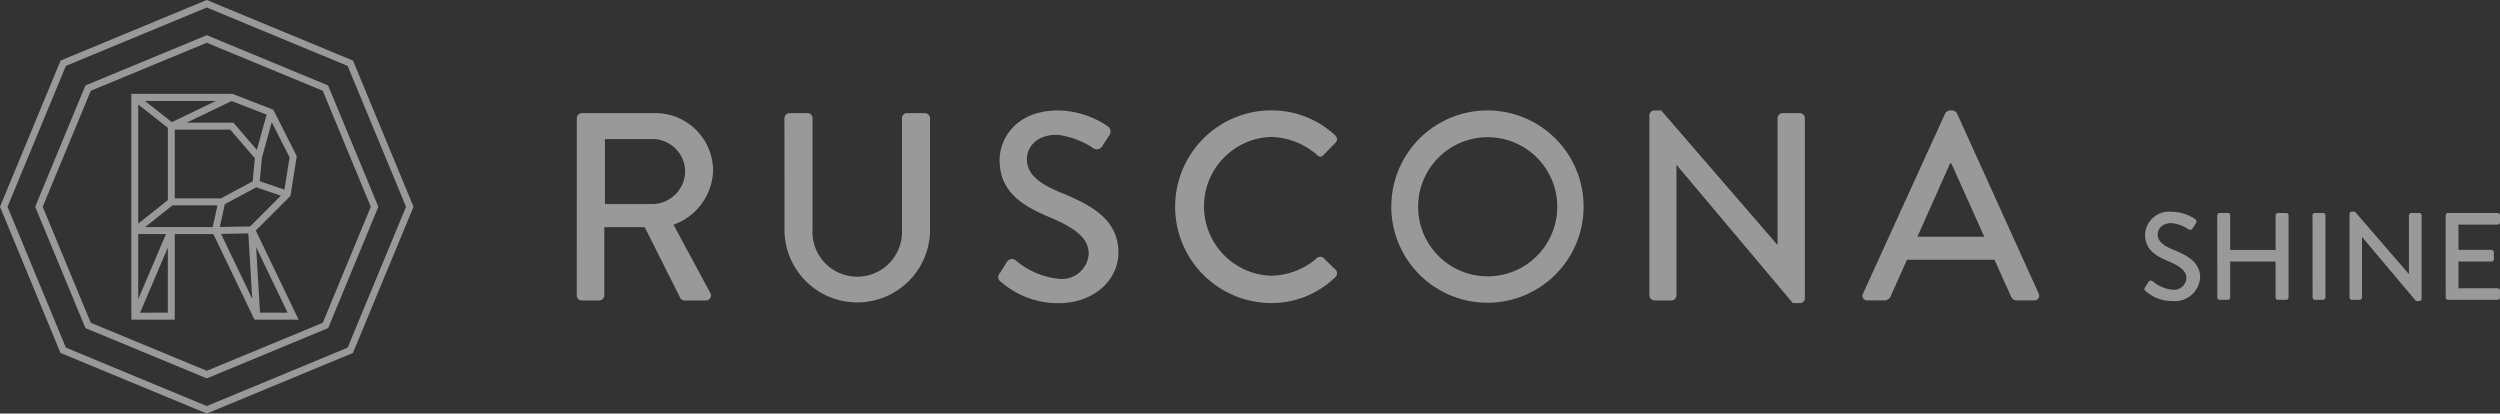
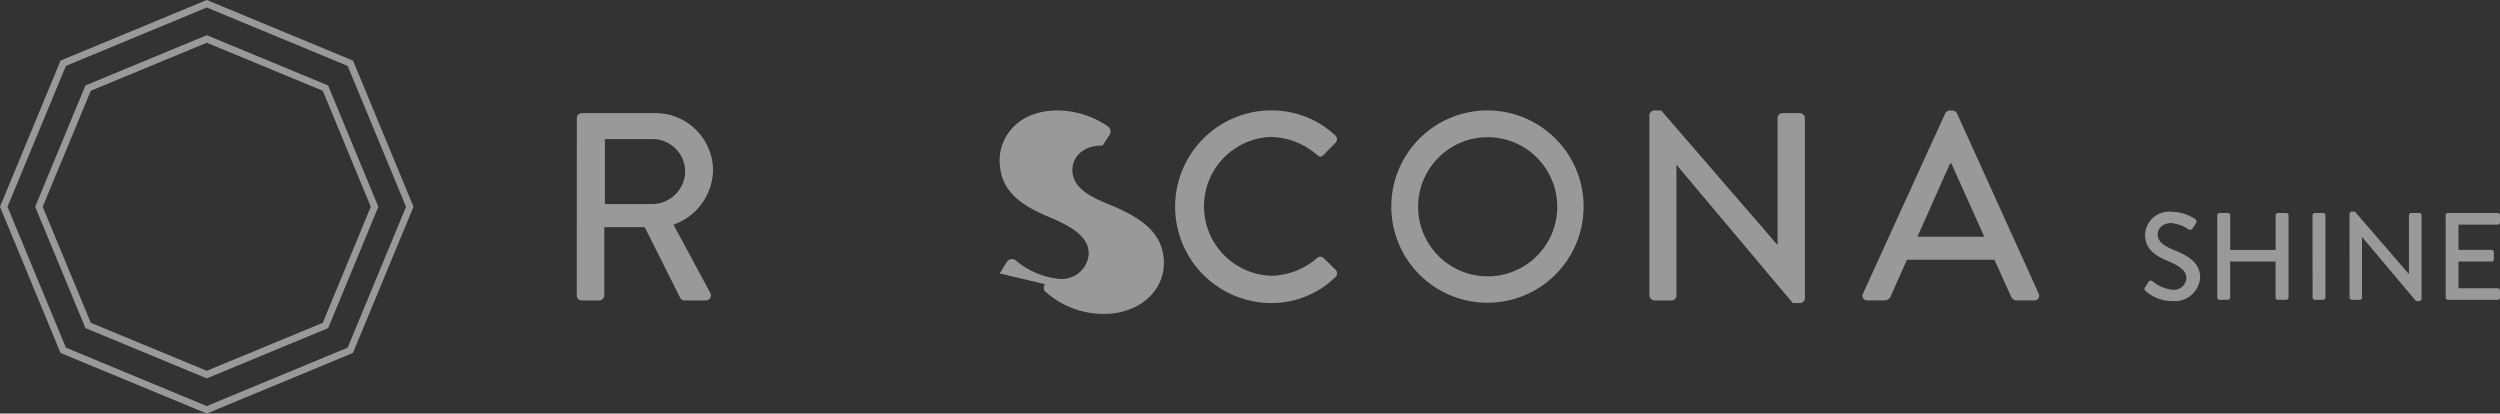
<svg xmlns="http://www.w3.org/2000/svg" width="192.67" height="31.87" viewBox="0 0 192.67 31.87">
  <rect x="0" y="0" width="192.67" height="31.87" fill="#333333" stroke="none" />
  <g id="ruscona-shine" opacity="0.5">
    <path id="Path_4" data-name="Path 4" d="M260.41,56.933a2.562,2.562,0,0,0,2.516-2.558,2.527,2.527,0,0,0-2.516-2.454h-3.671v5.012Zm-5.836-6.62a.391.391,0,0,1,.392-.392h5.61a4.45,4.45,0,0,1,4.5,4.413,4.577,4.577,0,0,1-3.052,4.187l2.825,5.239a.39.39,0,0,1-.351.6H262.88a.38.38,0,0,1-.331-.186l-2.742-5.465h-3.114v5.259a.406.406,0,0,1-.392.392H254.96a.391.391,0,0,1-.392-.392Z" transform="translate(-210.12 -41.204)" fill="#fff" />
-     <path id="Path_5" data-name="Path 5" d="M346.22,50.313a.406.406,0,0,1,.392-.392h1.382a.392.392,0,0,1,.392.392v8.515a3.453,3.453,0,1,0,6.891.041V50.313a.391.391,0,0,1,.391-.392h1.382a.406.406,0,0,1,.392.392v8.662a5.61,5.61,0,0,1-11.219,0Z" transform="translate(-285.765 -41.204)" fill="#fff" />
-     <path id="Path_6" data-name="Path 6" d="M440.7,61.3c.186-.269.351-.578.536-.846a.467.467,0,0,1,.7-.164,6.055,6.055,0,0,0,3.3,1.423,2.077,2.077,0,0,0,2.33-1.918c0-1.237-1.072-2.021-3.114-2.868-2.1-.887-3.754-1.98-3.754-4.373,0-1.609,1.237-3.815,4.516-3.815a6.983,6.983,0,0,1,3.816,1.217.49.49,0,0,1,.123.7c-.165.248-.351.536-.516.784a.488.488,0,0,1-.722.206,6.341,6.341,0,0,0-2.784-1.032c-1.732,0-2.331,1.093-2.331,1.856,0,1.175.908,1.9,2.619,2.6,2.39.97,4.434,2.1,4.434,4.621,0,2.145-1.918,3.9-4.6,3.9a6.678,6.678,0,0,1-4.434-1.629.433.433,0,0,1-.124-.66" transform="translate(-363.66 -40.227)" fill="#fff" />
+     <path id="Path_6" data-name="Path 6" d="M440.7,61.3c.186-.269.351-.578.536-.846a.467.467,0,0,1,.7-.164,6.055,6.055,0,0,0,3.3,1.423,2.077,2.077,0,0,0,2.33-1.918c0-1.237-1.072-2.021-3.114-2.868-2.1-.887-3.754-1.98-3.754-4.373,0-1.609,1.237-3.815,4.516-3.815a6.983,6.983,0,0,1,3.816,1.217.49.49,0,0,1,.123.7c-.165.248-.351.536-.516.784c-1.732,0-2.331,1.093-2.331,1.856,0,1.175.908,1.9,2.619,2.6,2.39.97,4.434,2.1,4.434,4.621,0,2.145-1.918,3.9-4.6,3.9a6.678,6.678,0,0,1-4.434-1.629.433.433,0,0,1-.124-.66" transform="translate(-363.66 -40.227)" fill="#fff" />
    <path id="Path_7" data-name="Path 7" d="M525.506,48.739a7.16,7.16,0,0,1,4.991,1.918.382.382,0,0,1,.021.577l-.908.928c-.144.186-.33.186-.515,0a5.588,5.588,0,0,0-3.568-1.382,5.354,5.354,0,0,0,.021,10.7,5.522,5.522,0,0,0,3.547-1.361.378.378,0,0,1,.495-.021l.948.927a.393.393,0,0,1-.021.558,7.077,7.077,0,0,1-5.012,2,7.425,7.425,0,0,1,0-14.849" transform="translate(-427.6 -40.228)" fill="#fff" />
    <path id="Path_8" data-name="Path 8" d="M621.475,61.526a5.362,5.362,0,1,0-5.338-5.338,5.362,5.362,0,0,0,5.338,5.338m0-12.787a7.41,7.41,0,1,1-5.248,2.185,7.424,7.424,0,0,1,5.248-2.185" transform="translate(-506.846 -40.228)" fill="#fff" />
    <path id="Path_9" data-name="Path 9" d="M727.983,49.111a.387.387,0,0,1,.391-.371h.516l8.951,10.353h.021V49.338a.391.391,0,0,1,.392-.392h1.32a.406.406,0,0,1,.392.392V63.217a.387.387,0,0,1-.392.371h-.536l-8.952-10.641h-.018V62.991a.392.392,0,0,1-.392.392h-1.3a.406.406,0,0,1-.391-.392Z" transform="translate(-600.867 -40.229)" fill="#fff" />
    <path id="Path_10" data-name="Path 10" d="M831.43,58.473l-2.537-5.651h-.1l-2.516,5.651Zm-9.342,4.372,6.331-13.879a.484.484,0,0,1,.351-.227h.206a.478.478,0,0,1,.351.227l6.29,13.879a.364.364,0,0,1-.35.536h-1.3a.478.478,0,0,1-.478-.309l-1.275-2.826h-6.744c-.413.949-.845,1.877-1.258,2.826a.519.519,0,0,1-.478.309h-1.3a.364.364,0,0,1-.351-.536" transform="translate(-678.505 -40.228)" fill="#fff" />
    <path id="Path_11" data-name="Path 11" d="M19.807,37.691l8.94,3.7,8.939-3.7,3.7-8.941-3.7-8.941-8.94-3.7-8.938,3.7L16.1,28.75Zm8.94,4.283L19.395,38.1,15.521,28.75,19.394,19.4l9.351-3.874,9.35,3.873,3.874,9.35L38.1,38.1Z" transform="translate(-12.81 -12.814)" fill="#fff" />
    <path id="Path_12" data-name="Path 12" d="M5.077,26.792.579,15.935l4.5-10.857L15.935.579l10.857,4.5,4.5,10.858-4.5,10.857-10.857,4.5ZM15.935,0,4.769,4.625l-.1.042L0,15.935,4.621,27.1l.042.1L15.935,31.87,27.1,27.244l.1-.042L31.87,15.935,27.249,4.77l-.042-.1Z" fill="#fff" />
-     <path id="Path_13" data-name="Path 13" d="M59.029,51.708l2.111-1.677h3.467l-.365,1.677Zm-.387,6.6,2.138-5.02V58.3Zm11.127-9.486-1.905-.653.169-1.806.759-2.743,1.372,2.713Zm-8.455-4.628h4.274l1.9,2.207-.167,1.782-2.452,1.314H61.314Zm4.382-2.2,2.7,1.047-.752,2.719-1.812-2.1H62.224Zm-4.914,2.062V49.63L58.5,51.441v-9.18Zm-1.77-2.072H64.49l-3.4,1.633ZM58.5,52.244h2.138L58.5,57.264Zm8.625-.59-2.336.048.382-1.761,2.427-1.3,1.89.648Zm.46,1.6,2.428,5.048H67.884Zm-.6-1.064.3,5.043-2.4-5Zm.575-.218L70.234,49.3l.485-3.061-1.81-3.578-3.151-1.221H57.969v17.4h3.346V52.244h2.973l3.173,6.6h3.4Z" transform="translate(-47.847 -34.206)" fill="#fff" />
    <path id="Path_129" data-name="Path 129" d="M.673-2.395a3.1,3.1,0,0,0,2.052.755,1.952,1.952,0,0,0,1.447-.454,1.952,1.952,0,0,0,.685-1.353c0-1.166-.947-1.692-2.056-2.142-.8-.325-1.214-.66-1.214-1.2,0-.354.277-.86,1.08-.86a2.94,2.94,0,0,1,1.291.478.226.226,0,0,0,.19.031.226.226,0,0,0,.145-.126c.08-.115.159-.249.239-.363a.227.227,0,0,0,.041-.175.227.227,0,0,0-.1-.15,3.24,3.24,0,0,0-1.769-.564A1.868,1.868,0,0,0,1.273-8.1a1.868,1.868,0,0,0-.66,1.342c0,1.109.765,1.616,1.74,2.027C3.3-4.336,3.8-3.973,3.8-3.4a.963.963,0,0,1-.349.677.963.963,0,0,1-.732.212,2.807,2.807,0,0,1-1.53-.66A.217.217,0,0,0,1-3.206a.217.217,0,0,0-.144.117C.775-2.965.7-2.822.613-2.7a.2.2,0,0,0-.041.166.2.2,0,0,0,.1.137Zm5.507.478a.188.188,0,0,0,.178.182H6.99a.182.182,0,0,0,.182-.182V-4.683h3.5v2.766a.182.182,0,0,0,.182.182h.631a.188.188,0,0,0,.185-.182V-8.246a.188.188,0,0,0-.182-.182h-.631a.182.182,0,0,0-.182.182v2.668h-3.5V-8.246a.182.182,0,0,0-.182-.182H6.359a.188.188,0,0,0-.182.182Zm7.343,0a.188.188,0,0,0,.178.182h.631a.188.188,0,0,0,.182-.182V-8.246a.188.188,0,0,0-.182-.182H13.7a.188.188,0,0,0-.182.182Zm2.849,0a.188.188,0,0,0,.178.182h.6a.182.182,0,0,0,.182-.182V-6.573h.01L21.494-1.64h.249a.18.18,0,0,0,.182-.175V-8.246a.188.188,0,0,0-.182-.182h-.612a.182.182,0,0,0-.182.182v4.519h-.01l-4.149-4.8h-.239a.18.18,0,0,0-.182.175Zm7.41,0a.182.182,0,0,0,.178.182h3.824a.182.182,0,0,0,.182-.182v-.526a.182.182,0,0,0-.182-.182H24.764V-4.683h2.55a.182.182,0,0,0,.182-.182V-5.4a.188.188,0,0,0-.182-.182h-2.55V-7.529h3.021a.182.182,0,0,0,.182-.182v-.535a.182.182,0,0,0-.182-.182H23.961a.182.182,0,0,0-.182.182Z" transform="translate(164.703 24.841)" fill="#fff" />
  </g>
</svg>